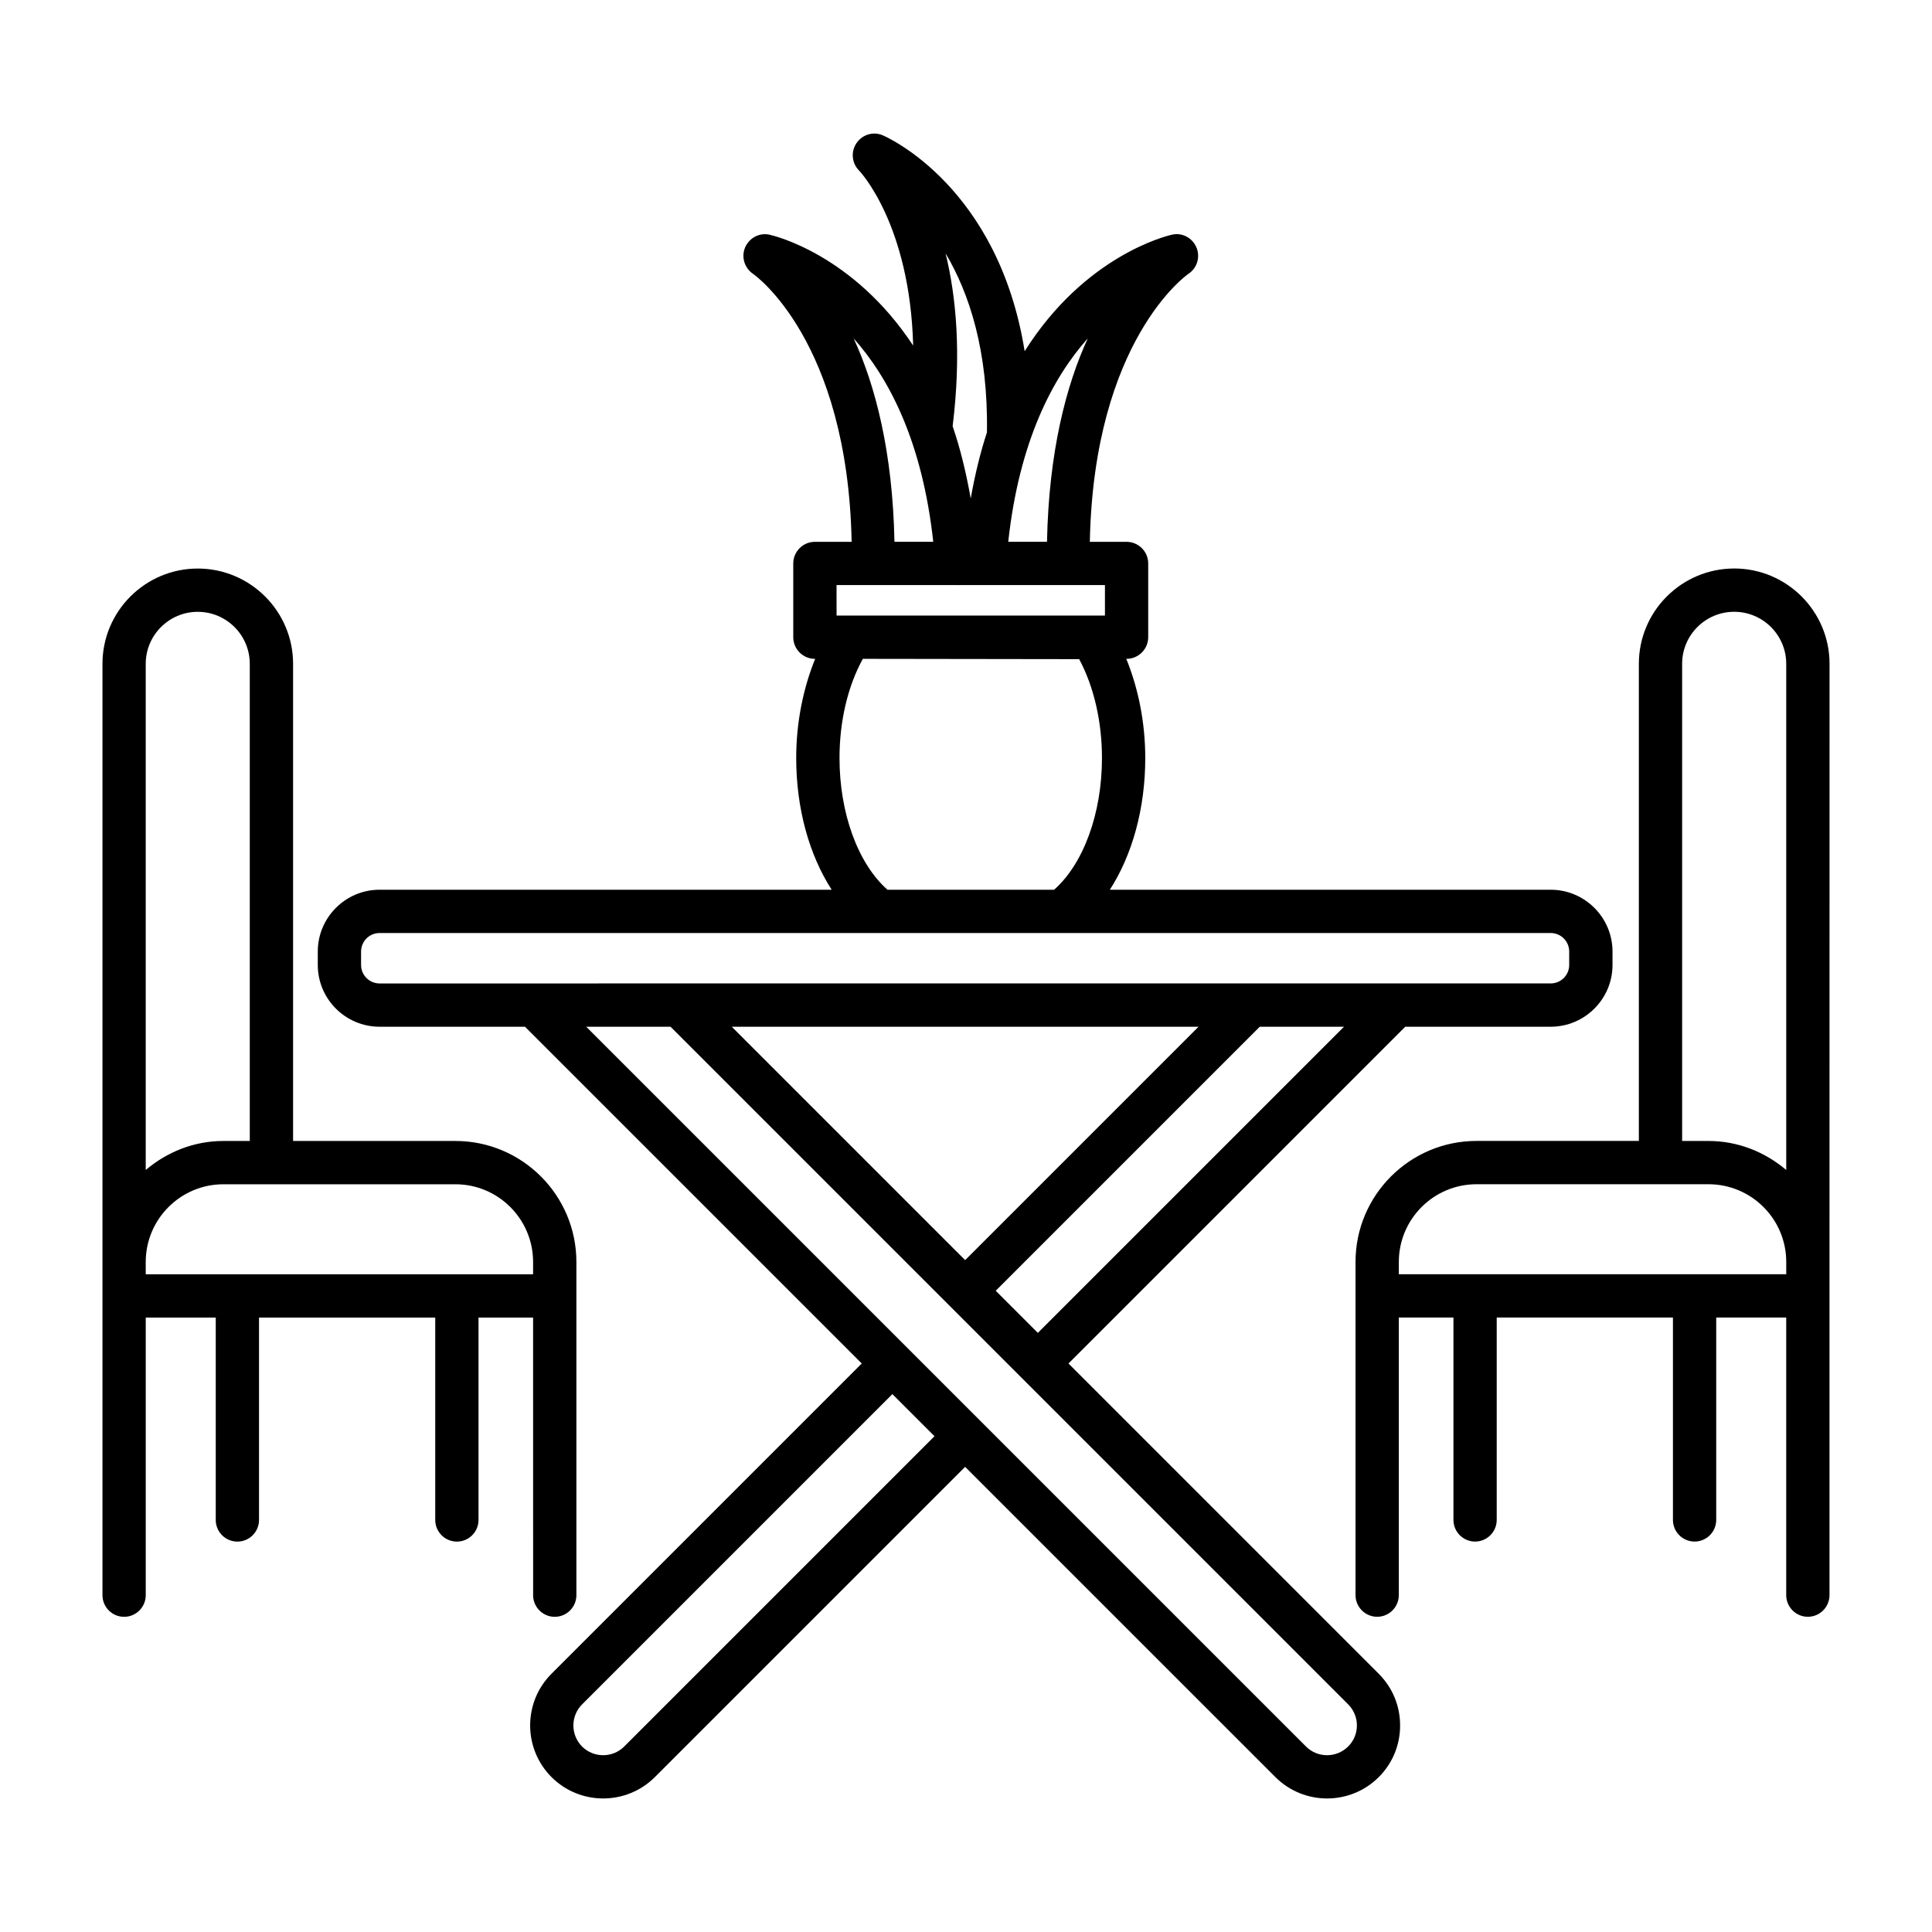
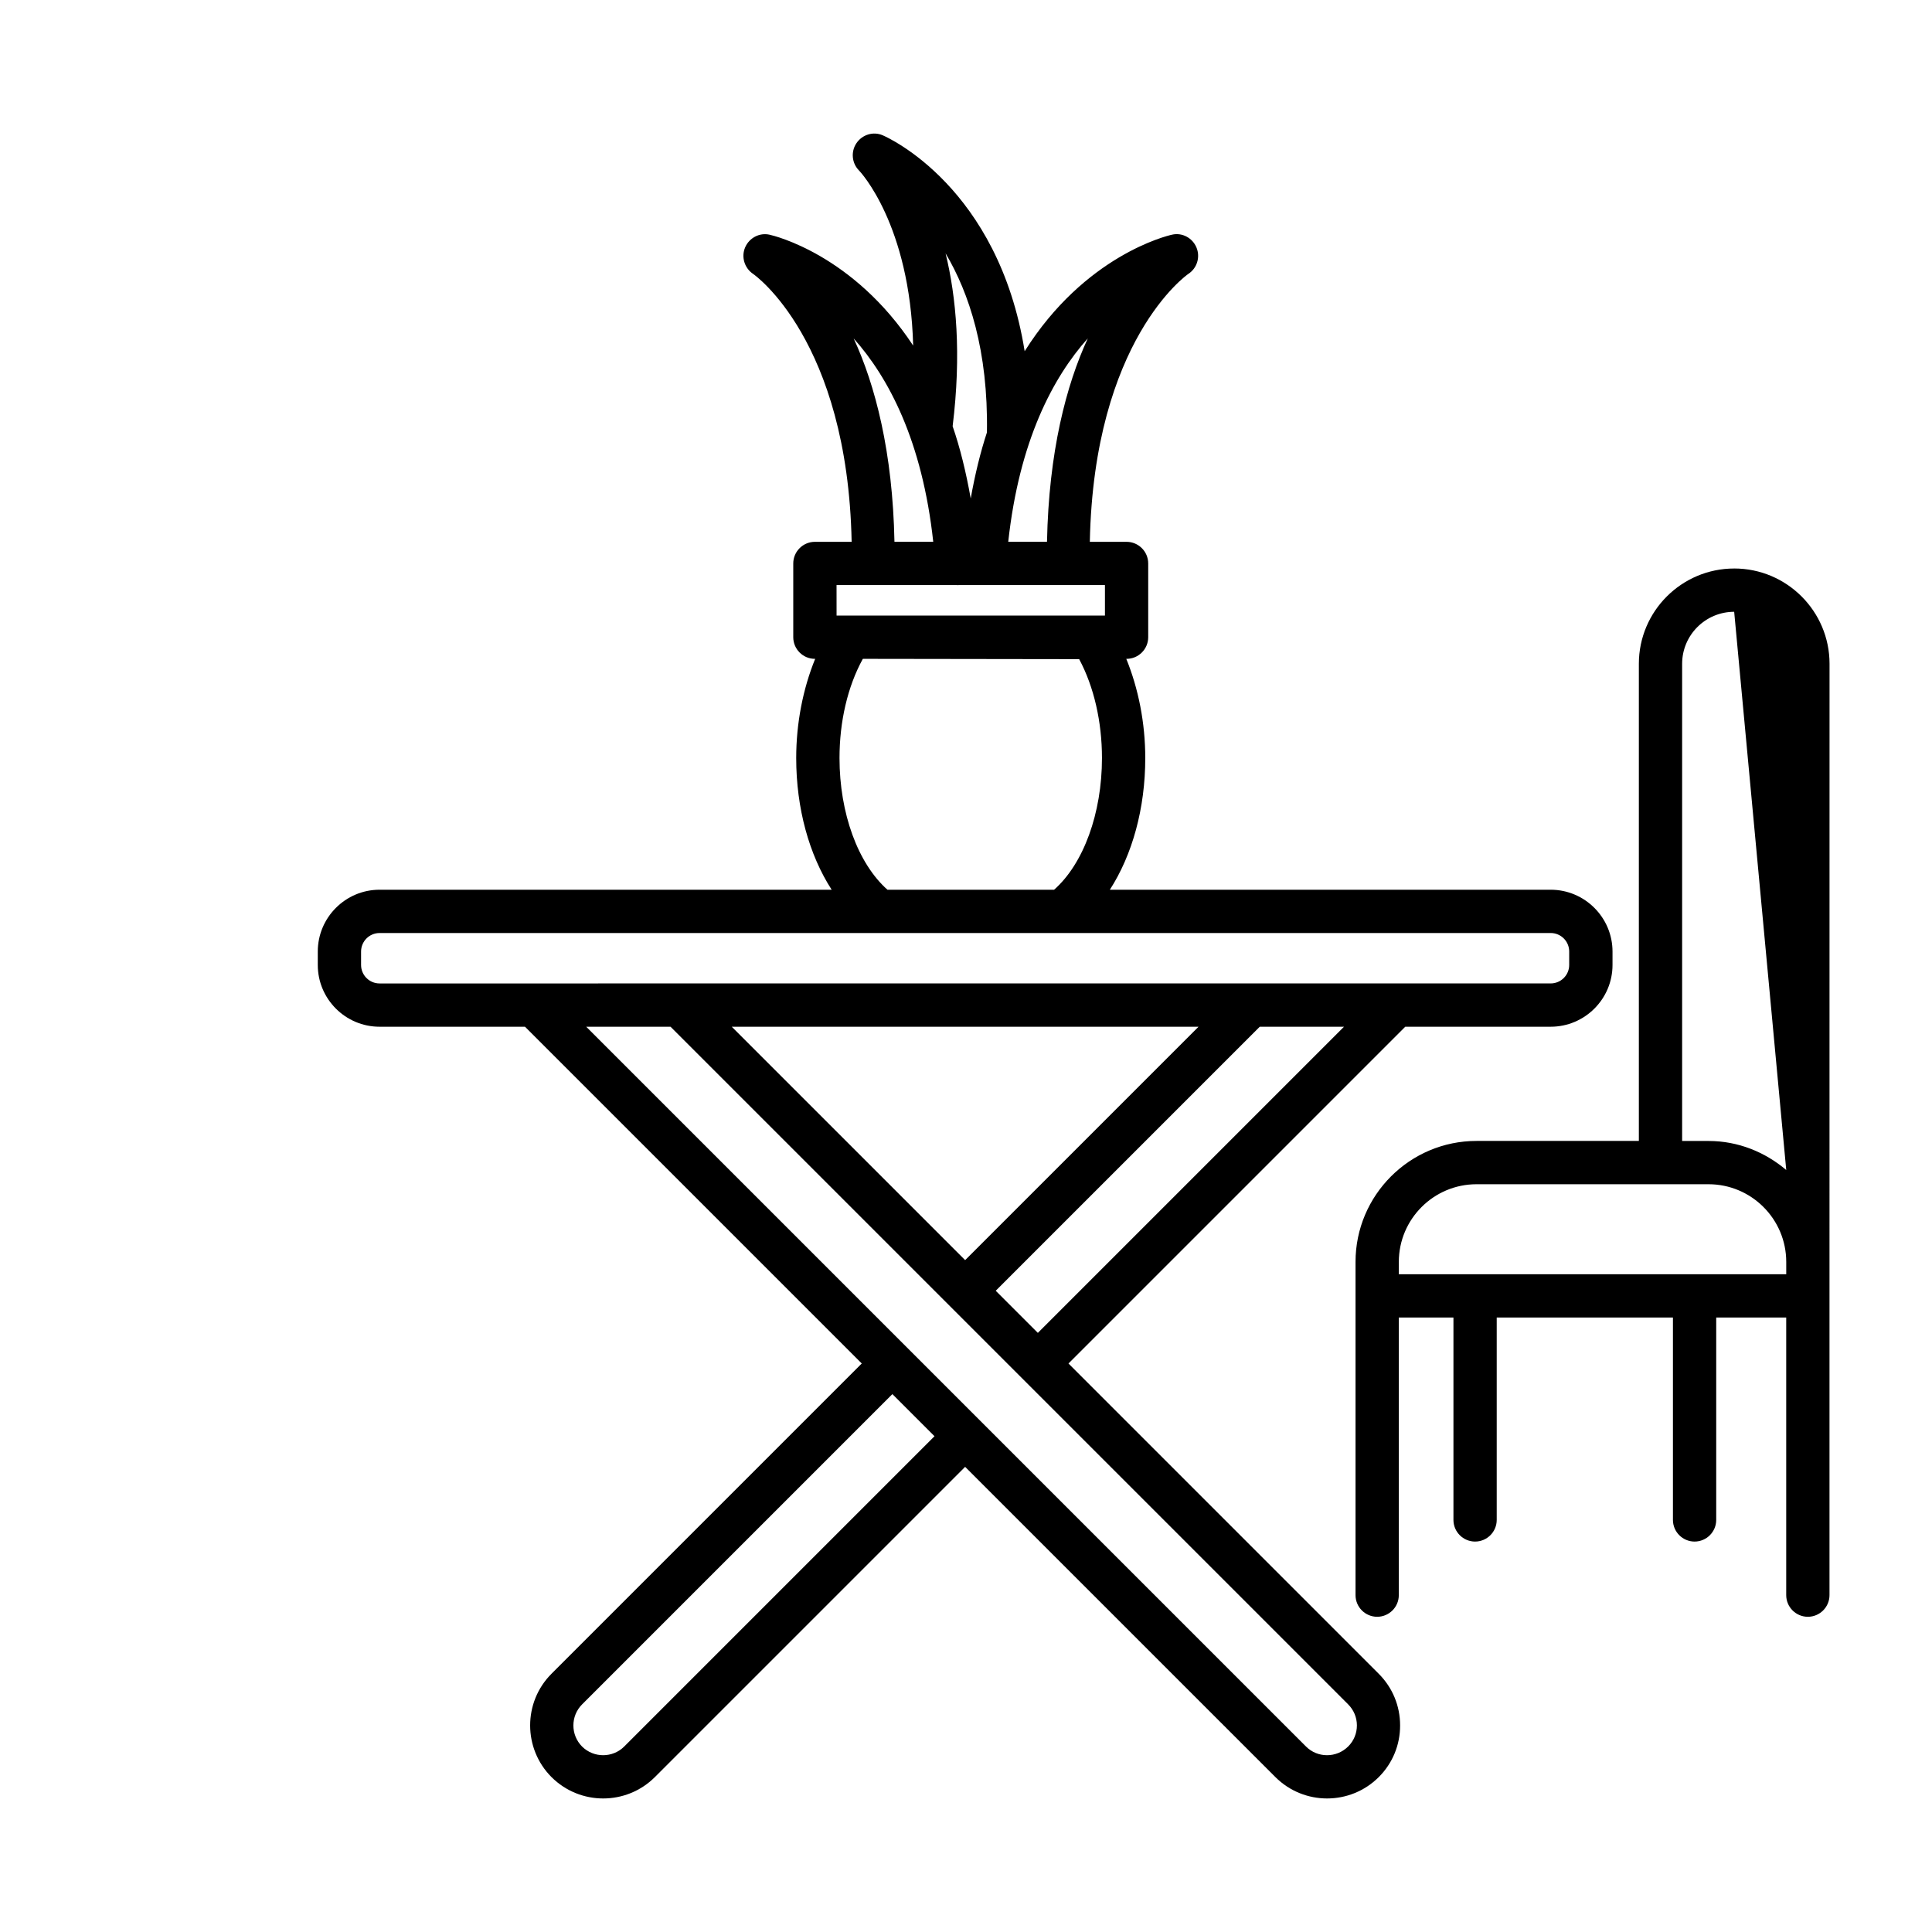
<svg xmlns="http://www.w3.org/2000/svg" fill="#000000" width="800px" height="800px" version="1.1" viewBox="144 144 512 512">
  <g>
    <path d="m427.16 505.34 89.246-89.246h38.543c9.023 0 16.383-7.344 16.383-16.367v-3.555c0-9.023-7.359-16.383-16.383-16.383l-116.83 0.004c5.957-9.246 9.387-21.555 9.387-34.906 0-9.324-1.82-18.41-5.027-26.285h0.074c3.16 0 5.734-2.574 5.734-5.734v-19.543c0-3.16-2.574-5.734-5.734-5.734h-9.738c1.07-53.508 25.848-70.836 26.078-70.984 2.32-1.496 3.246-4.449 2.184-7.008-1.051-2.547-3.805-4.043-6.504-3.398-1.355 0.297-23.066 5.516-39.027 30.879-6.969-43.461-36.164-56.602-37.582-57.207-2.504-1.117-5.457-0.211-6.996 2.07s-1.23 5.359 0.727 7.289c0.164 0.164 13.457 14.168 14.301 46.352-15.859-24.062-36.727-29.09-38.055-29.383-2.644-0.602-5.387 0.824-6.477 3.371-1.078 2.531-0.168 5.484 2.125 7.023 0.258 0.16 25.035 17.488 26.105 70.996h-9.738c-3.16 0-5.734 2.574-5.734 5.734v19.543c0 3.16 2.574 5.734 5.734 5.734h0.07c-3.207 7.883-5.023 16.965-5.023 26.285 0 13.344 3.426 25.641 9.398 34.906l-119.82-0.004c-9.023 0-16.367 7.359-16.367 16.383v3.555c0 9.023 7.344 16.367 16.367 16.367h38.543l89.25 89.246-82.227 82.227c-7.539 7.539-7.539 19.824 0.016 27.391 3.777 3.762 8.73 5.652 13.68 5.652 4.965 0 9.918-1.887 13.695-5.652l82.23-82.23 82.234 82.23c3.777 3.762 8.73 5.652 13.68 5.652 4.965 0 9.918-1.887 13.695-5.652 3.664-3.664 5.68-8.535 5.664-13.711 0-5.176-2.016-10.031-5.664-13.68zm-8.117-8.113-11.164-11.164 69.965-69.965h22.328zm-19.273-19.281-61.848-61.852h123.7zm32.512-244.28c-5.734 12.406-10.348 30.117-10.816 53.918h-10.273c2.91-26.703 11.82-43.543 21.09-53.918zm-26.734 24.93c-1.734 5.277-3.164 11.141-4.297 17.504-1.246-7.004-2.824-13.449-4.793-19.141 2.359-19.145 0.953-34.273-1.867-45.812 6.238 10.504 11.316 25.781 10.957 47.449zm-14.23 28.988h-10.277c-0.465-23.801-5.082-41.508-10.816-53.902 9.27 10.371 18.191 27.219 21.094 53.902zm-25.625 11.469h31.91c0.027 0 0.047 0.016 0.074 0.016 0.125 0 0.266-0.016 0.391-0.016h38.754v8.07h-71.121zm70.34 45.832c0 14.633-4.883 28.02-12.688 34.906h-44.156c-7.844-6.949-12.711-20.305-12.711-34.906 0-9.641 2.141-18.941 6.184-26.285l57.328 0.082c3.902 7.262 6.043 16.566 6.043 26.203zm-191.45 59.738c-2.699 0-4.894-2.195-4.894-4.894v-3.555c0-2.715 2.195-4.91 4.894-4.91h178.69l131.67-0.004c2.715 0 4.91 2.195 4.91 4.91v3.555c0 2.699-2.195 4.894-4.91 4.894zm64.844 202.22c-3.062 3.062-8.07 3.078-11.164 0.016-3.078-3.09-3.078-8.102 0-11.18l82.227-82.227 11.164 11.164zm191.84 0c-3.078 3.062-8.086 3.09-11.164 0l-86.246-86.246c-0.012-0.012-0.016-0.031-0.027-0.043-0.012-0.012-0.031-0.016-0.043-0.027l-19.207-19.207c-0.012-0.012-0.016-0.031-0.027-0.043-0.012-0.012-0.031-0.016-0.043-0.027l-85.156-85.156h22.34l179.59 179.59c1.484 1.484 2.309 3.469 2.309 5.566 0.004 2.117-0.824 4.102-2.32 5.598z" />
-     <path d="m285.28 566.74c0 3.16 2.574 5.734 5.734 5.734s5.734-2.574 5.734-5.734v-88.305c0-17.684-14.383-32.066-32.051-32.066h-43.027v-126.45c0-13.918-11.332-25.25-25.266-25.25-13.918 0-25.25 11.332-25.25 25.25v246.82c0 3.16 2.574 5.734 5.734 5.734s5.734-2.574 5.734-5.734v-73.57h18.551v53.637c0 3.16 2.574 5.734 5.734 5.734s5.734-2.574 5.734-5.734v-53.637h46.699v53.637c0 3.16 2.574 5.734 5.734 5.734s5.734-2.574 5.734-5.734v-53.637h14.465l0.008 73.57zm-102.66-246.82c0-7.598 6.184-13.781 13.781-13.781 7.609 0 13.793 6.184 13.793 13.781v126.45h-6.996c-7.871 0-14.992 2.961-20.578 7.691zm0 161.78v-3.262c0-11.359 9.234-20.594 20.578-20.594h61.5c11.344 0 20.578 9.234 20.578 20.594v3.262z" />
-     <path d="m603.58 294.66c-13.934 0-25.266 11.332-25.266 25.25v126.45h-43.02c-17.684 0-32.066 14.383-32.066 32.066v88.305c0 3.16 2.574 5.734 5.734 5.734 3.16 0 5.734-2.574 5.734-5.734v-73.57h14.48v53.637c0 3.16 2.574 5.734 5.734 5.734s5.734-2.574 5.734-5.734v-53.637h46.699v53.637c0 3.16 2.574 5.734 5.734 5.734s5.734-2.574 5.734-5.734v-53.637h18.551v73.57c0 3.16 2.574 5.734 5.734 5.734s5.734-2.574 5.734-5.734v-88.305l0.012-158.52c0-13.918-11.332-25.25-25.266-25.25zm13.793 187.03h-102.67v-3.262c0-11.359 9.234-20.594 20.594-20.594h61.484c11.359 0 20.594 9.234 20.594 20.594zm0-27.629c-5.586-4.727-12.715-7.691-20.594-7.691h-6.996v-126.46c0-7.598 6.184-13.781 13.793-13.781s13.793 6.184 13.793 13.781z" />
+     <path d="m603.58 294.66c-13.934 0-25.266 11.332-25.266 25.25v126.45h-43.02c-17.684 0-32.066 14.383-32.066 32.066v88.305c0 3.16 2.574 5.734 5.734 5.734 3.16 0 5.734-2.574 5.734-5.734v-73.57h14.48v53.637c0 3.16 2.574 5.734 5.734 5.734s5.734-2.574 5.734-5.734v-53.637h46.699v53.637c0 3.16 2.574 5.734 5.734 5.734s5.734-2.574 5.734-5.734v-53.637h18.551v73.57c0 3.16 2.574 5.734 5.734 5.734s5.734-2.574 5.734-5.734v-88.305l0.012-158.52c0-13.918-11.332-25.25-25.266-25.25zm13.793 187.03h-102.67v-3.262c0-11.359 9.234-20.594 20.594-20.594h61.484c11.359 0 20.594 9.234 20.594 20.594zm0-27.629c-5.586-4.727-12.715-7.691-20.594-7.691h-6.996v-126.46c0-7.598 6.184-13.781 13.793-13.781z" />
  </g>
</svg>